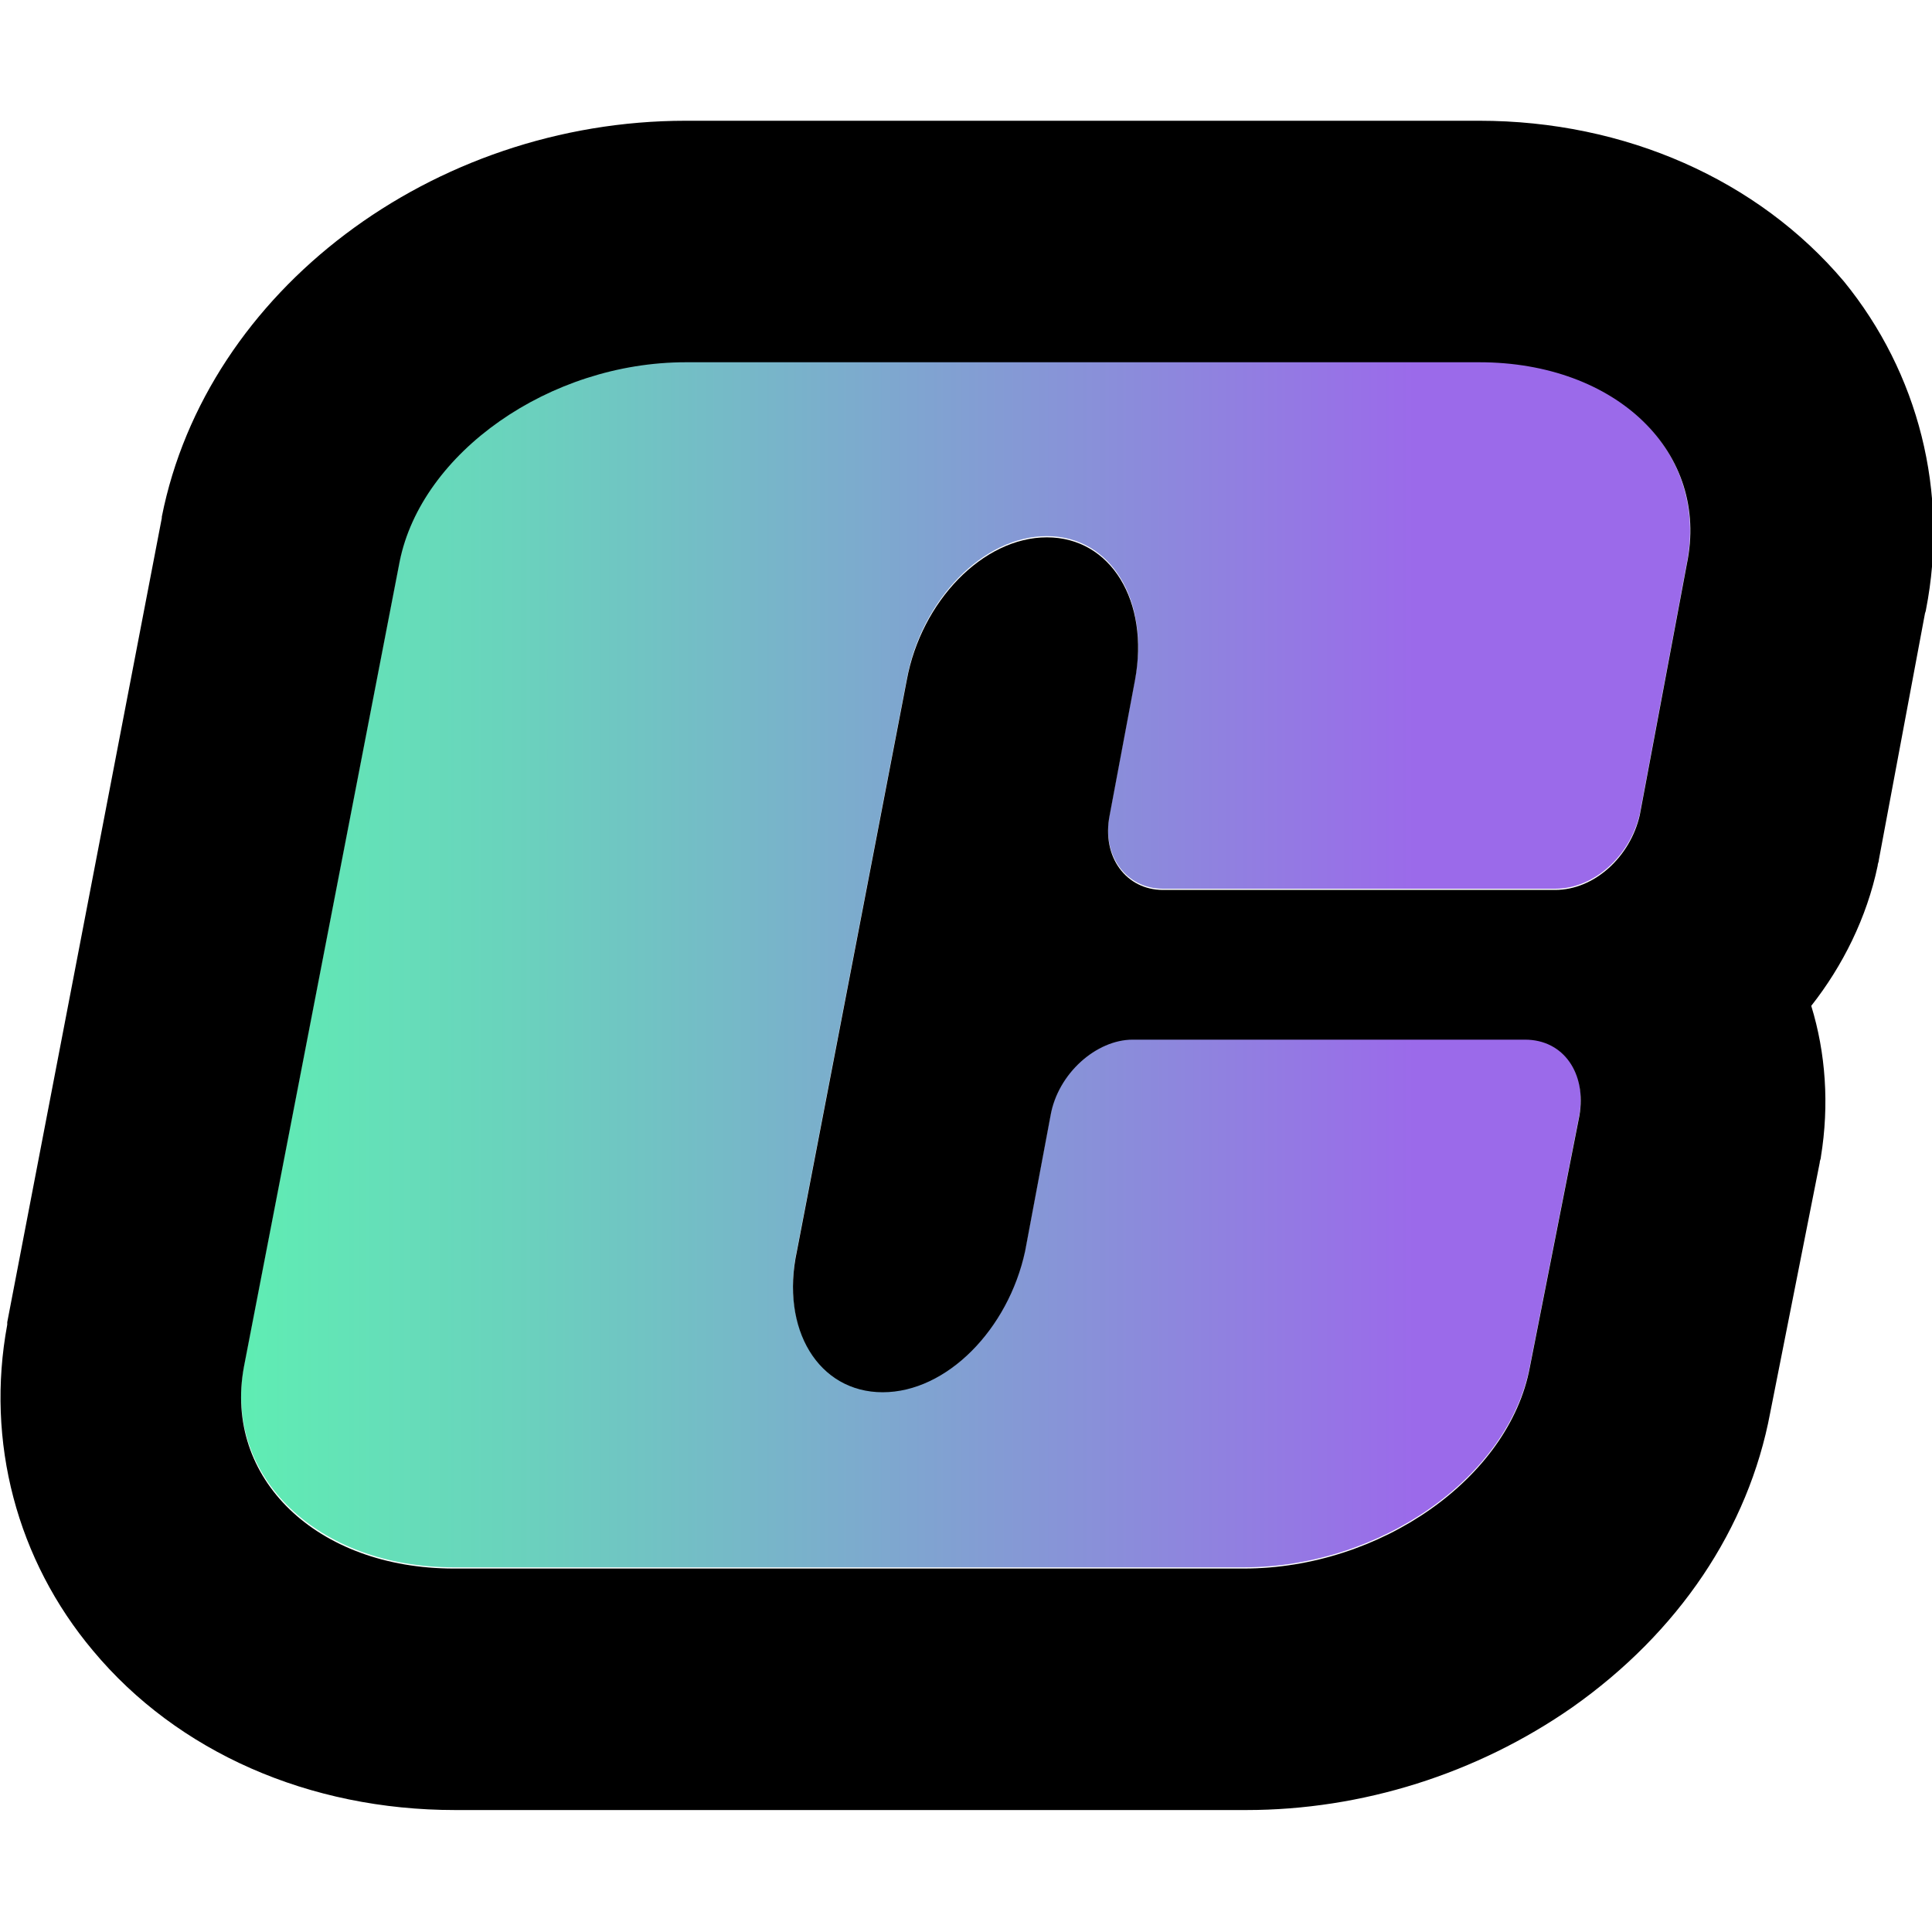
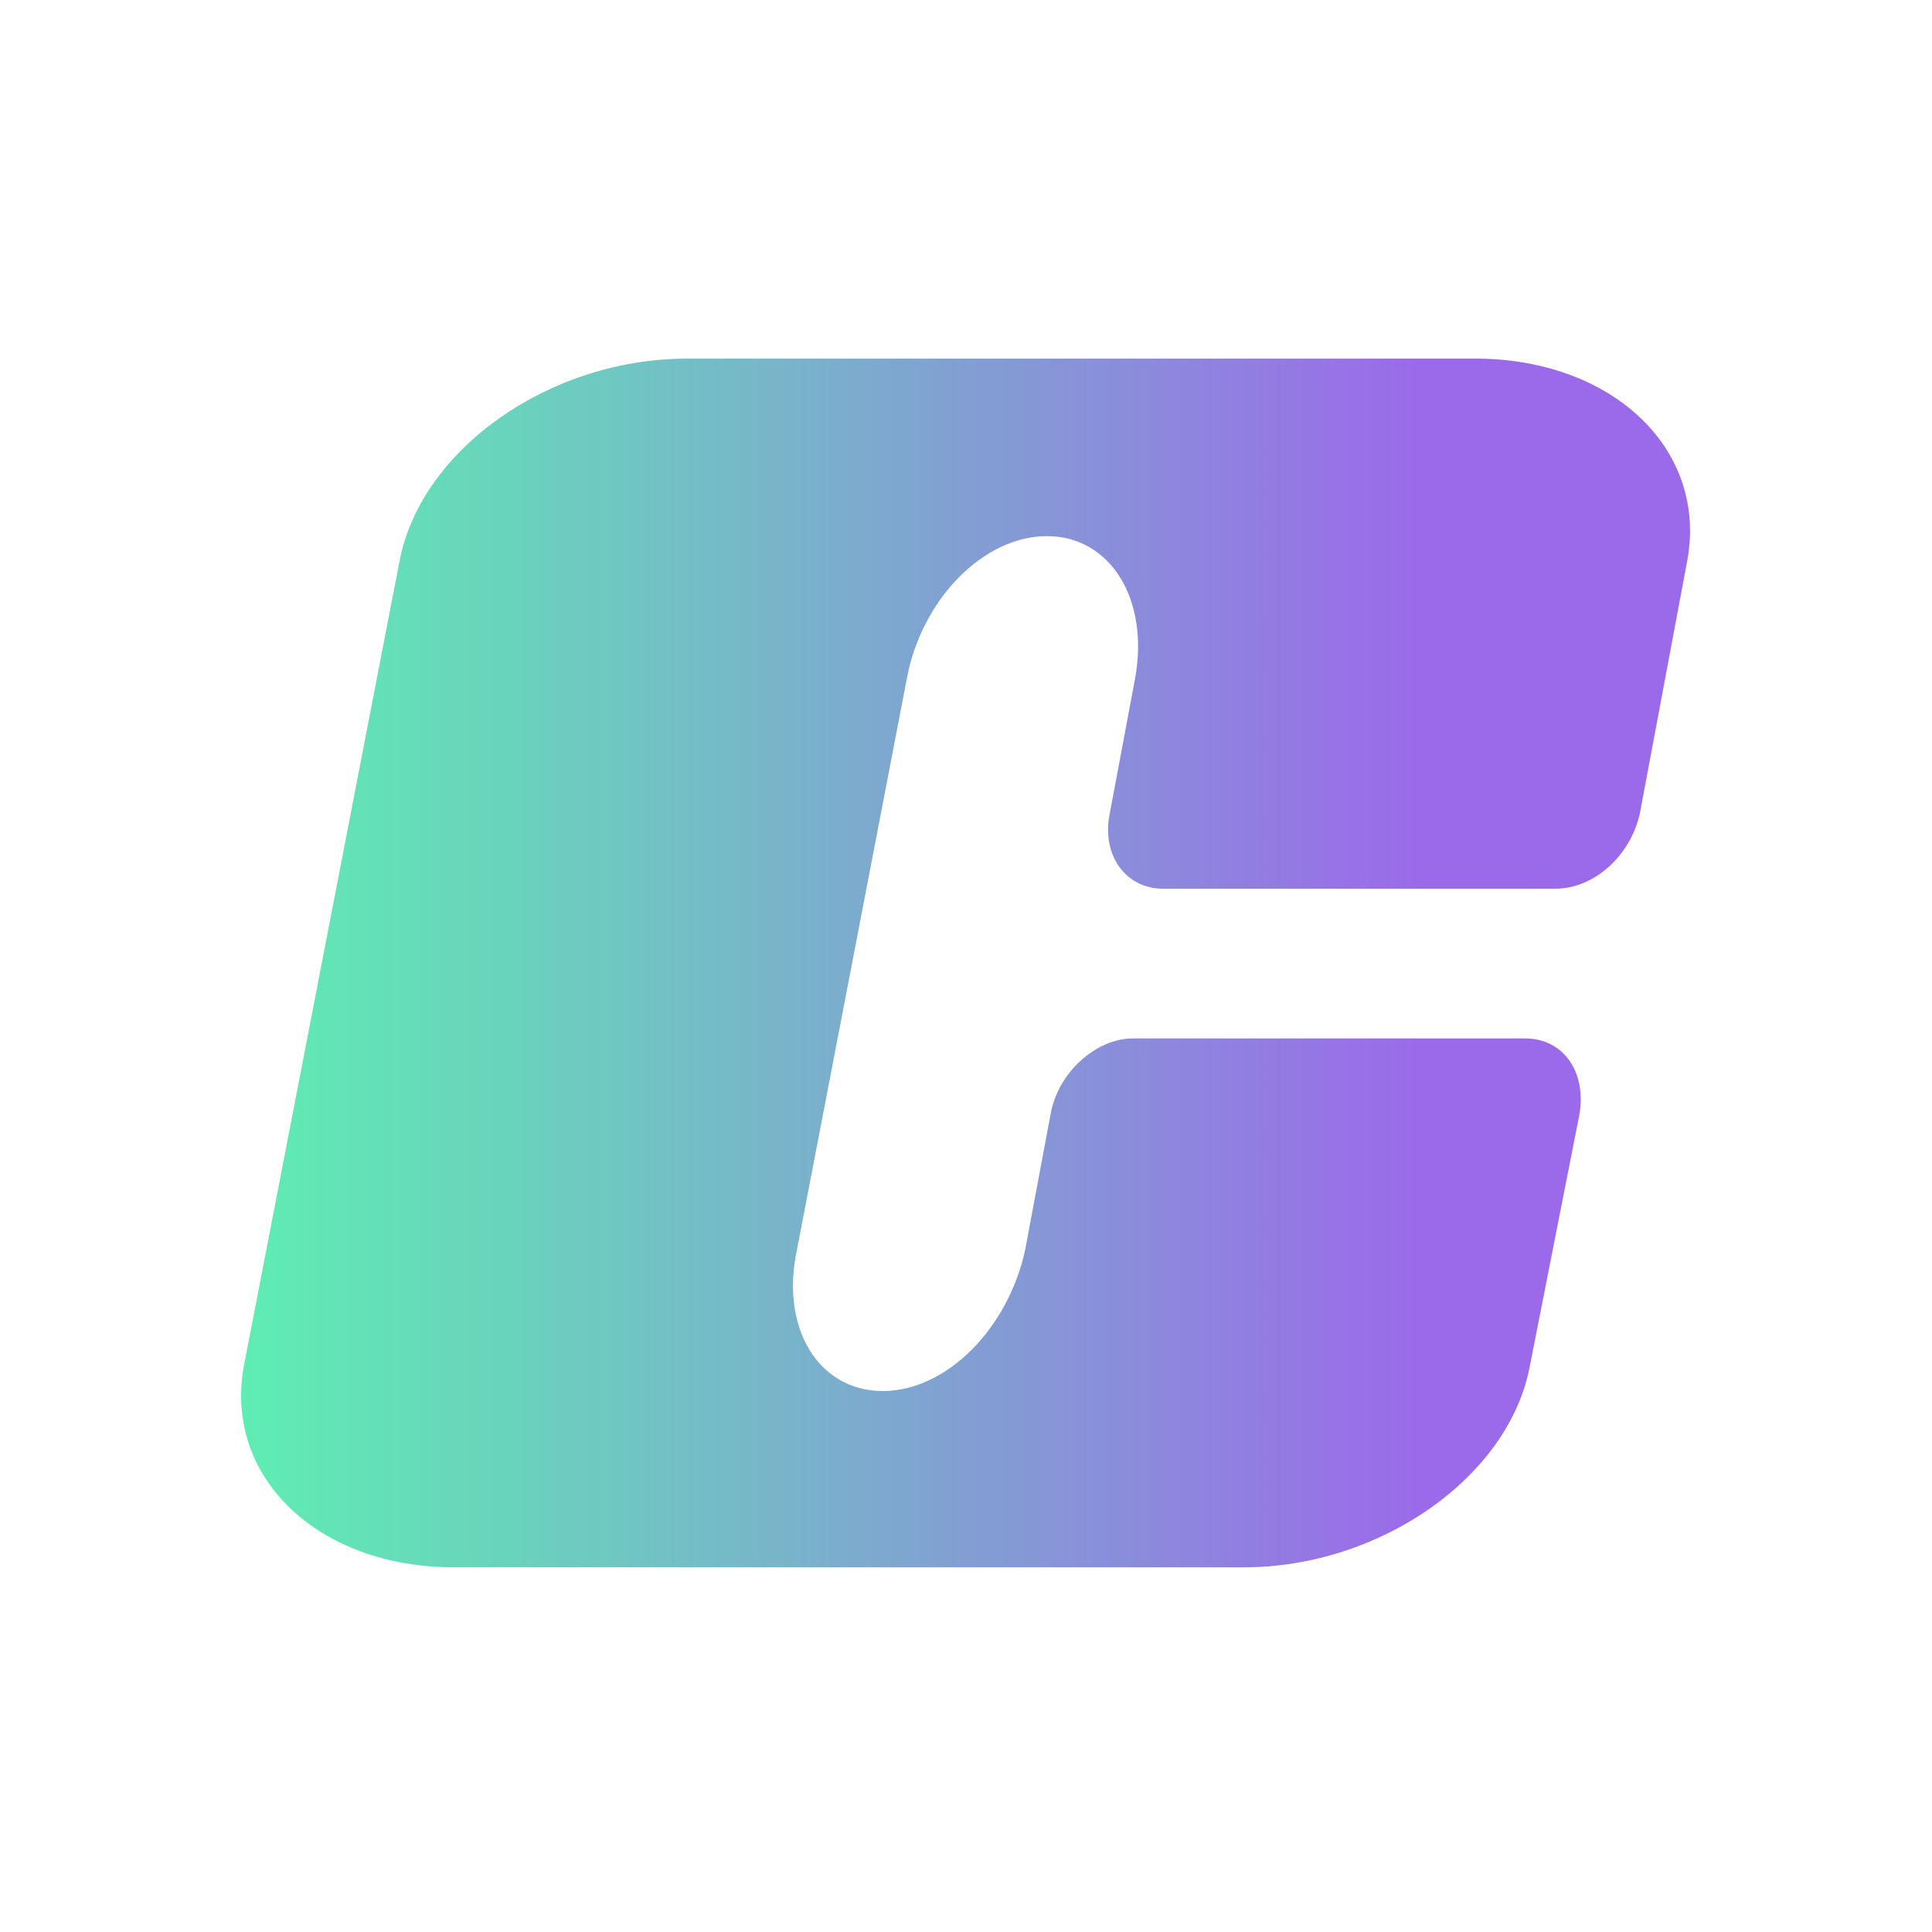
<svg xmlns="http://www.w3.org/2000/svg" version="1.1" id="a" x="0px" y="0px" viewBox="0 0 160 160" style="enable-background:new 0 0 160 160;" xml:space="preserve">
  <style type="text/css">
	.st0{fill:url(#SVGID_1_);}
</style>
  <linearGradient id="SVGID_1_" gradientUnits="userSpaceOnUse" x1="19.999" y1="81.829" x2="139.999" y2="81.829" gradientTransform="matrix(1 0 0 -1 0 161.74)">
    <stop offset="0" style="stop-color:#5FEDB3" />
    <stop offset="0.19" style="stop-color:#6AD2BD" />
    <stop offset="0.59" style="stop-color:#8990D9" />
    <stop offset="0.81" style="stop-color:#9B6AEA" />
  </linearGradient>
  <path class="st0" d="M139.7,46.6l-3.9,20.8c-0.8,3.5-3.8,6.2-7,6.2H96.3c-3,0-5.1-2.7-4.4-6.2L94,56.2c1.2-6.5-2-11.8-7.3-11.8  s-10.4,5.3-11.6,11.8l-9.1,47.3c-1.4,6.5,1.8,11.7,7.1,11.7s10.4-5.2,11.8-11.7l2.1-11.2c0.6-3.5,3.8-6.3,6.8-6.3h32.5  c3.2,0,5.1,2.8,4.5,6.3l-4.1,20.8c-1.7,9.2-12.4,16.7-23.7,16.7H37.6c-11.3,0-19.1-7.5-17.4-16.7l12.9-66.7  c1.8-9.2,12.4-16.7,23.8-16.7h65.7C133.8,29.9,141.5,37.4,139.7,46.6L139.7,46.6z" />
-   <path d="M122.5,30c11.4,0,19.1,7.5,17.2,16.7h0l-3.9,20.8c-0.8,3.5-3.8,6.2-7,6.2H96.3c-3,0-5.1-2.7-4.4-6.2L94,56.3  c1.2-6.5-2-11.8-7.3-11.8c-5.3,0-10.4,5.3-11.6,11.8l-9.1,47.3c-1.4,6.5,1.8,11.7,7.1,11.7c5.3,0,10.4-5.2,11.8-11.7l2.1-11.2  c0.6-3.5,3.8-6.3,6.8-6.3h32.5c3.2,0,5.1,2.8,4.5,6.3l-4.1,20.8c-1.7,9.2-12.4,16.7-23.7,16.7H37.6c-11.4,0-19.1-7.5-17.4-16.7  l12.9-66.7C34.9,37.5,45.5,30,56.8,30H122.5 M122.5,10H56.8c-21,0-39.7,14.1-43.4,32.8c0,0,0,0.1,0,0.1L0.6,109.5c0,0.1,0,0.1,0,0.2  c-1.8,9.7,0.8,19.5,7.1,27c7,8.4,17.9,13.2,30,13.2h65.5c9.6,0,19.1-3,27-8.5c8.8-6.2,14.6-14.8,16.4-24.4l4.1-20.7  c0-0.2,0.1-0.3,0.1-0.5c0.7-4.3,0.4-8.6-0.8-12.5c2.6-3.3,4.6-7.3,5.5-11.6c0-0.2,0.1-0.3,0.1-0.5l3.8-20.3c0-0.1,0.1-0.3,0.1-0.4  c1.9-9.7-0.6-19.6-6.8-27.2C145.6,14.9,134.6,10,122.5,10L122.5,10z" />
</svg>